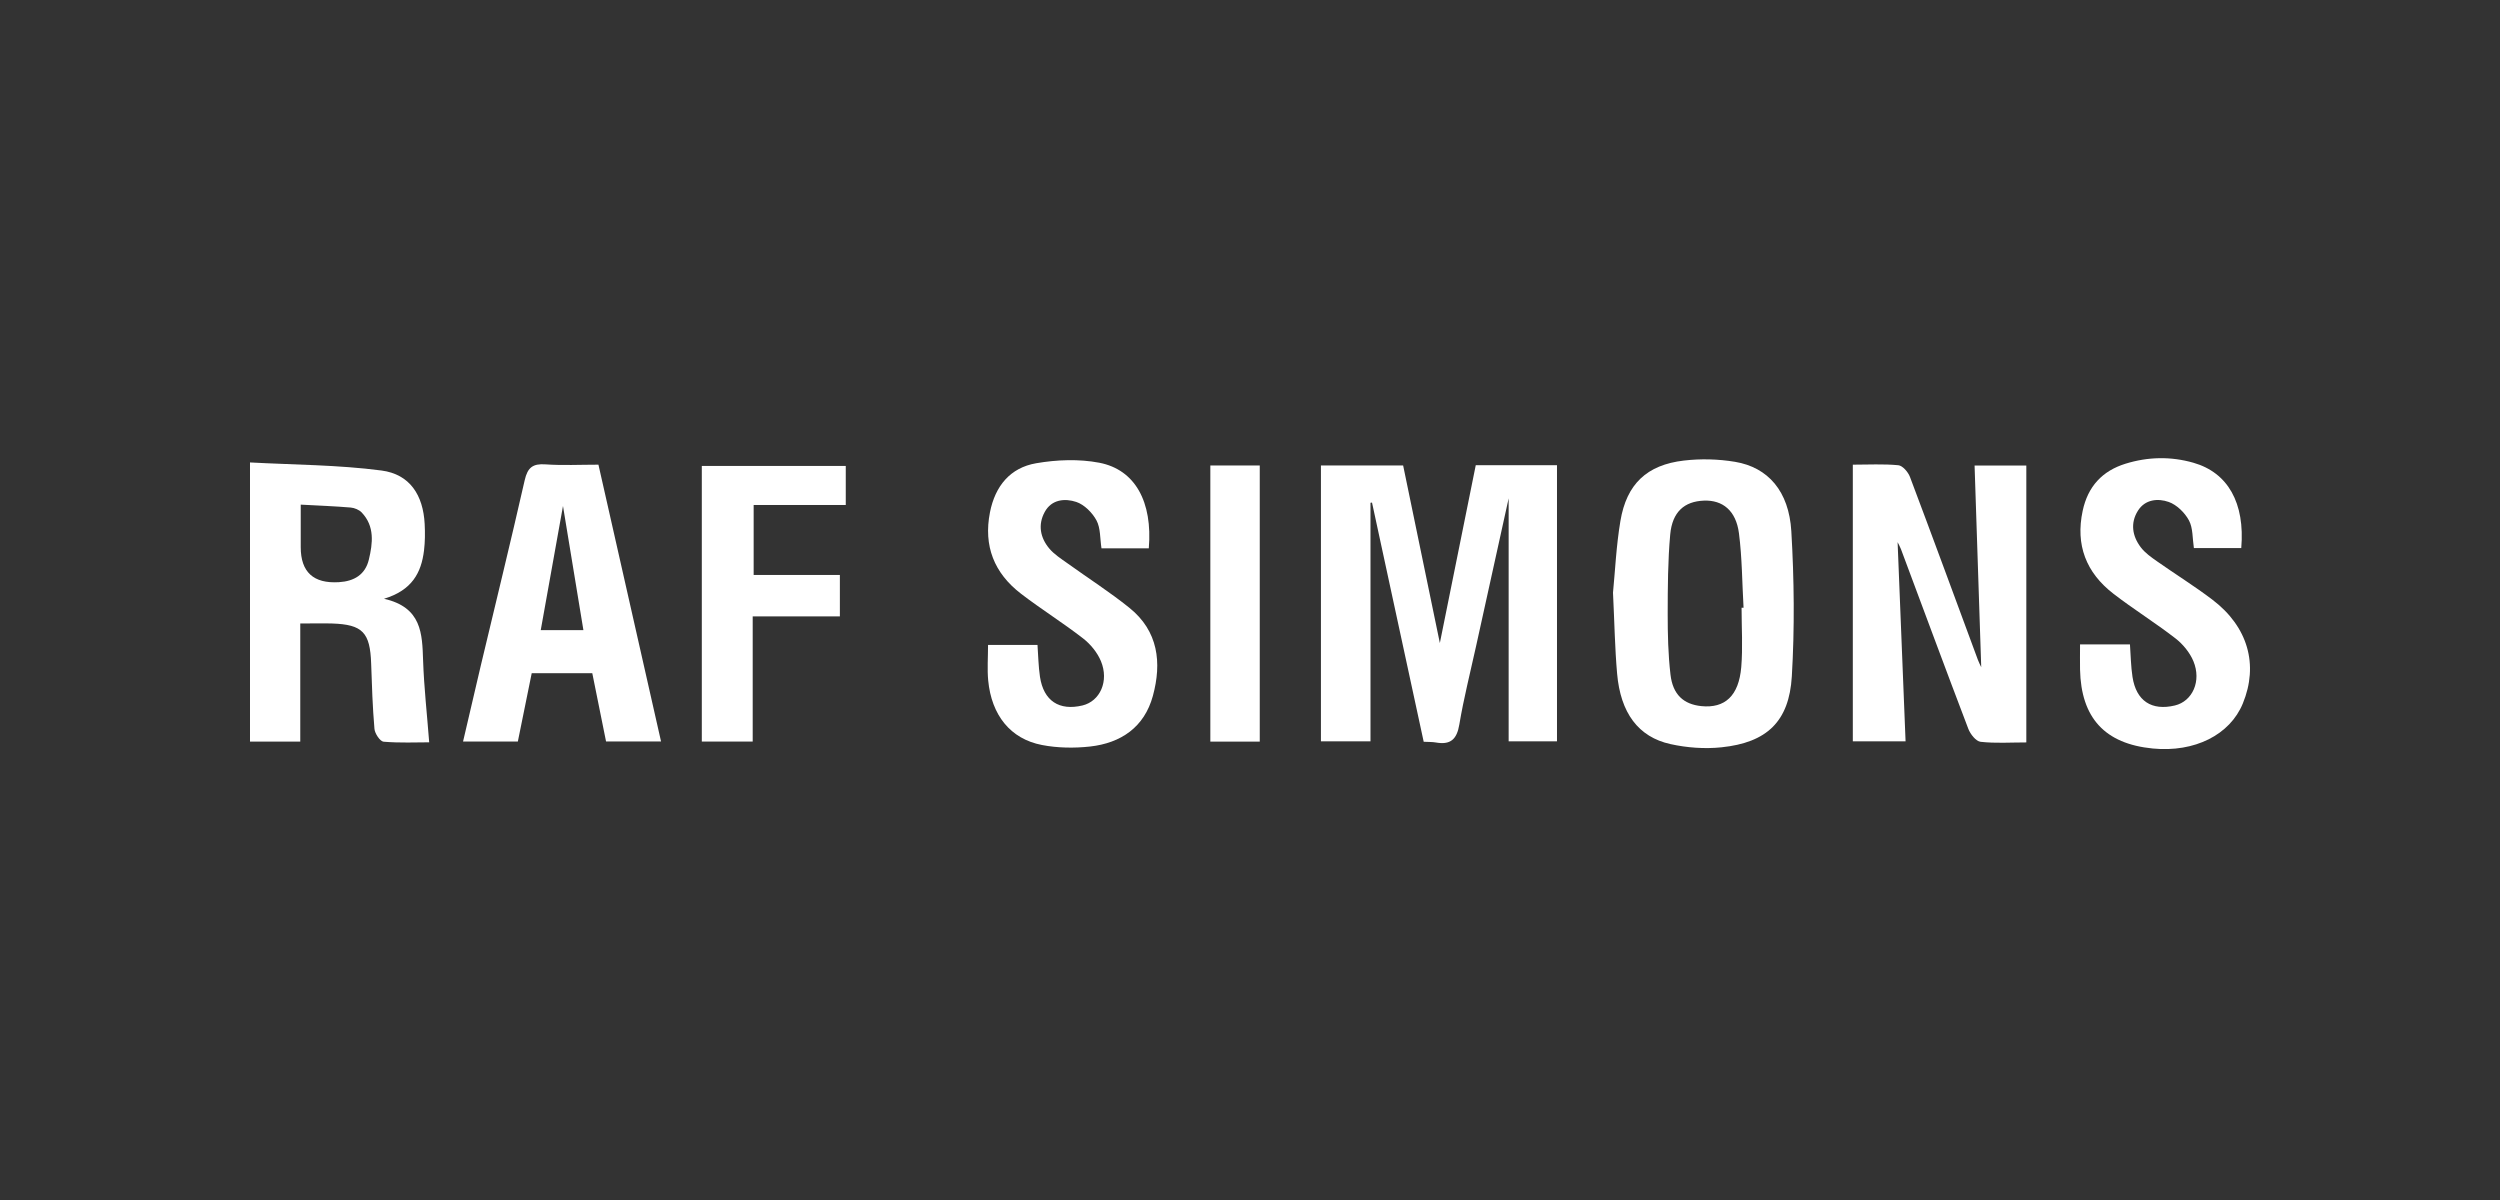
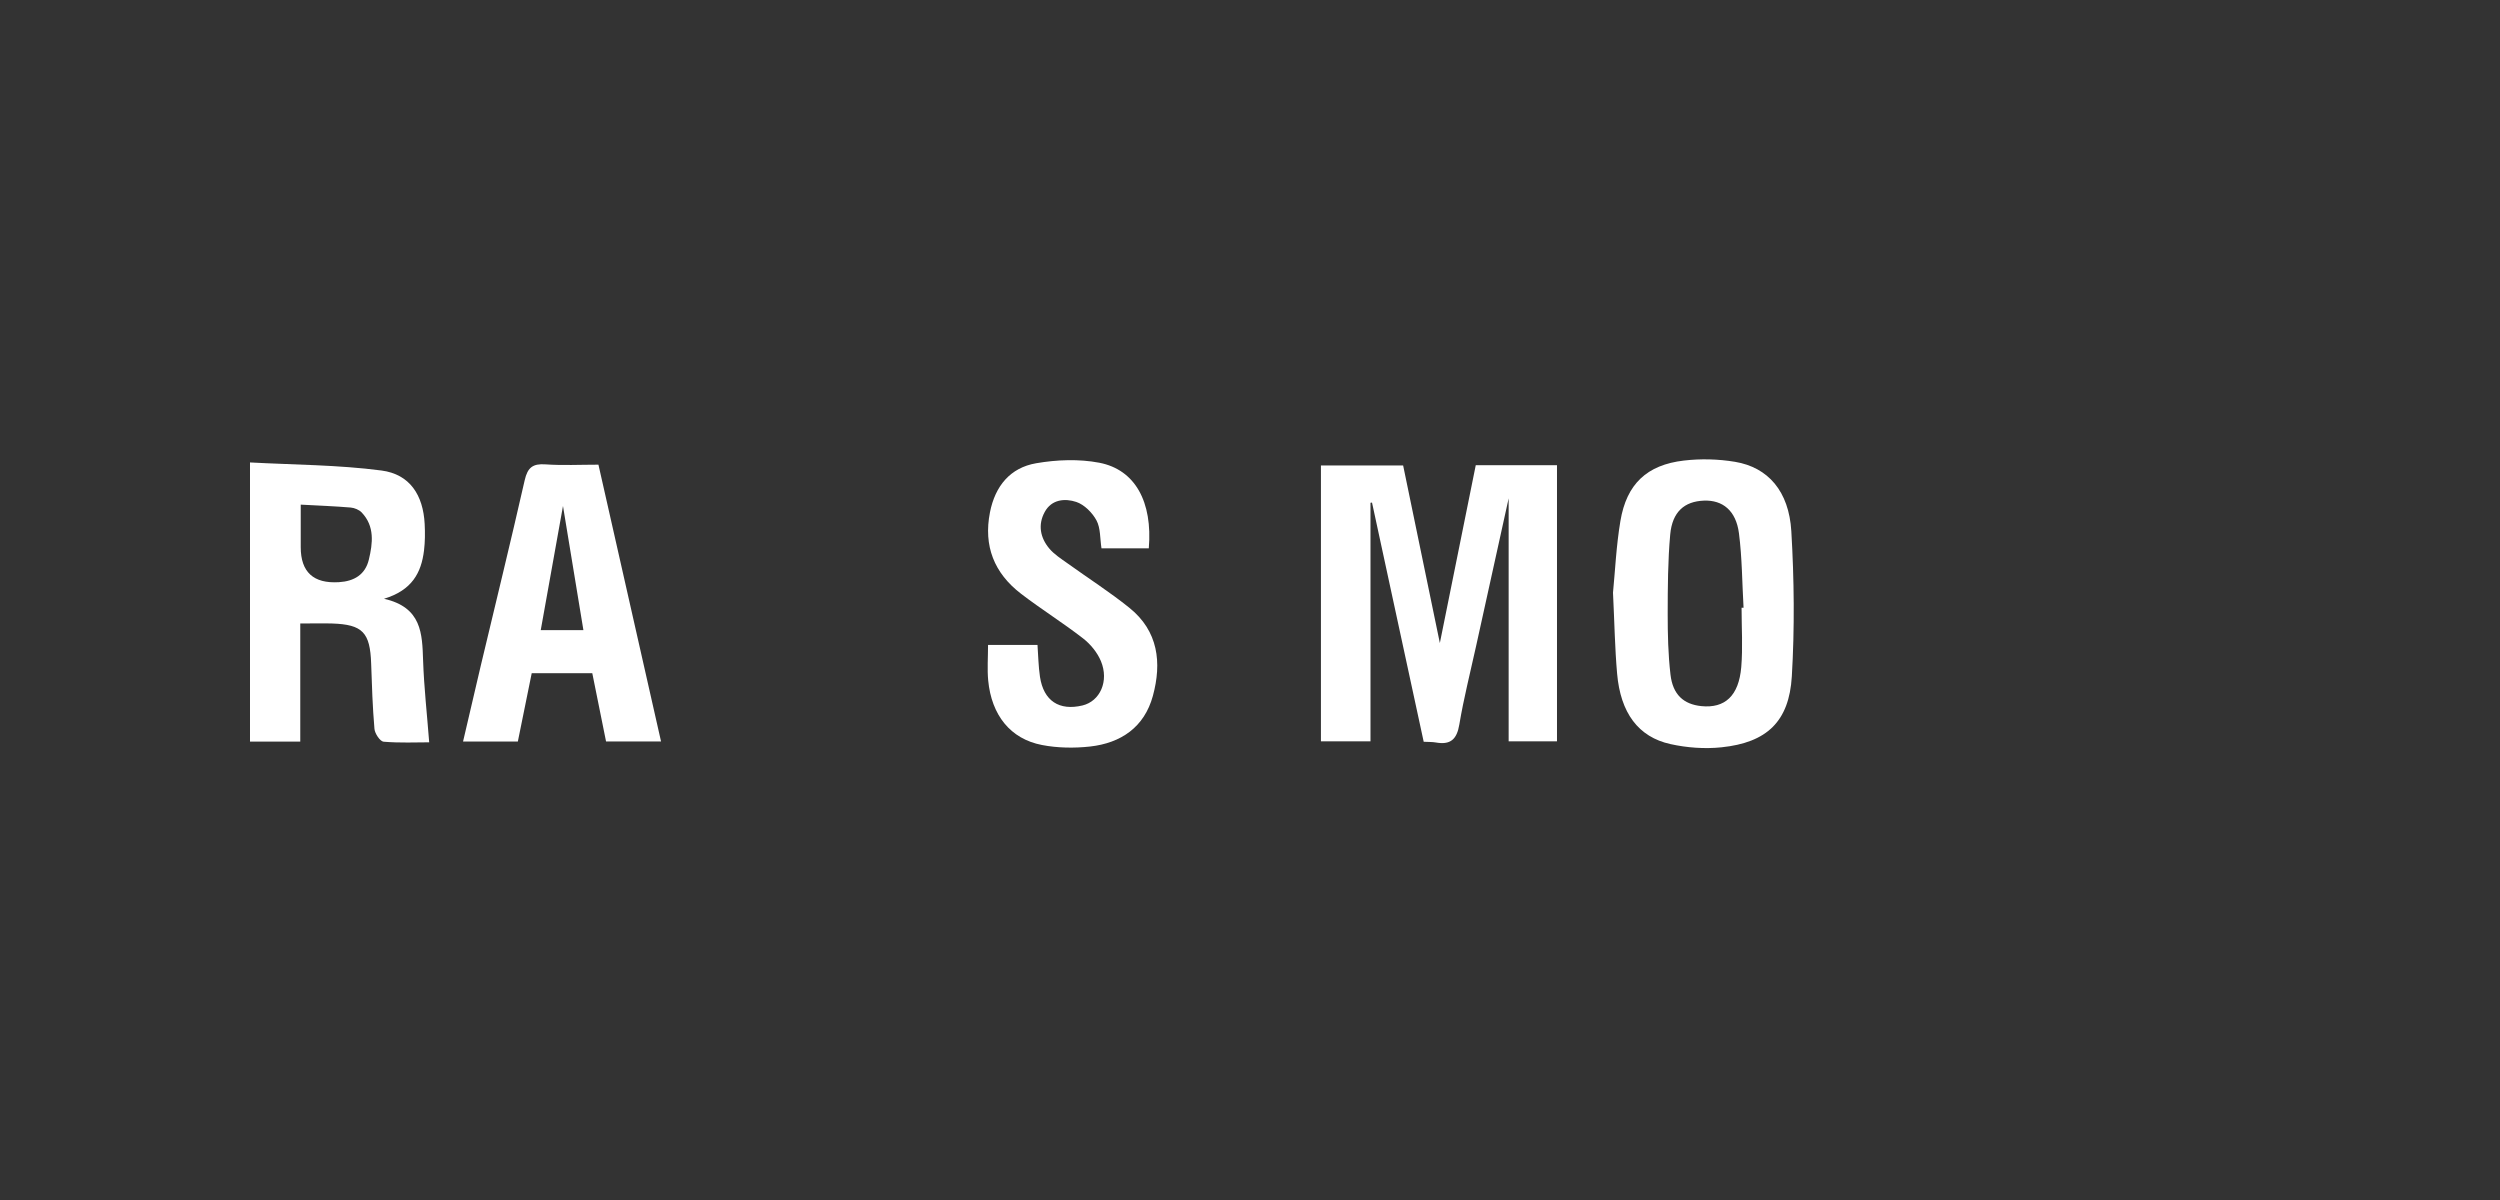
<svg xmlns="http://www.w3.org/2000/svg" width="250" height="120" viewBox="0 0 250 120" fill="none">
  <rect x="0" y="0" width="250" height="120" fill="#333333" stroke="none" />
  <path d="M132.093 46.548H140.314C141.583 52.687 142.858 58.831 143.985 64.305C145.092 58.831 146.331 52.677 147.575 46.523H155.699V74.136H150.865V49.834C149.738 54.942 148.667 59.796 147.6 64.65C147.032 67.245 146.372 69.825 145.935 72.44C145.686 73.948 145.041 74.511 143.574 74.247C143.223 74.186 142.858 74.202 142.37 74.176C140.644 66.184 138.923 58.222 137.201 50.255C137.151 50.265 137.1 50.27 137.049 50.281V74.136H132.093V46.548V46.548Z" fill="white" />
-   <path d="M202.632 74.242C201.053 74.242 199.545 74.349 198.062 74.181C197.6 74.131 197.037 73.42 196.833 72.886C194.554 66.91 192.335 60.903 190.095 54.911C190.004 54.673 189.872 54.444 189.76 54.216C190.024 60.812 190.288 67.403 190.557 74.131H185.282V46.467C186.841 46.467 188.349 46.381 189.831 46.523C190.263 46.564 190.811 47.203 190.994 47.686C193.289 53.769 195.528 59.877 197.788 65.981C197.874 66.214 197.991 66.438 198.123 66.722C197.9 59.979 197.681 53.312 197.458 46.553H202.632V74.242Z" fill="white" />
  <path d="M30.027 62.35V74.161H25V46.244C29.387 46.482 33.81 46.482 38.151 47.051C40.99 47.427 42.32 49.514 42.467 52.403C42.513 53.286 42.508 54.18 42.401 55.053C42.132 57.257 41.213 59.029 38.4 59.877C42.188 60.736 42.218 63.366 42.31 66.062C42.401 68.733 42.701 71.394 42.919 74.232C41.635 74.232 39.989 74.308 38.359 74.171C38.009 74.141 37.486 73.359 37.446 72.892C37.258 70.713 37.187 68.525 37.115 66.341C37.009 63.244 36.262 62.452 33.216 62.35C32.241 62.32 31.266 62.35 30.027 62.35V62.35ZM30.073 50.463V54.713C30.073 57.208 31.347 58.376 33.896 58.217C35.409 58.126 36.526 57.471 36.887 55.952C37.278 54.312 37.481 52.631 36.171 51.25C35.912 50.976 35.45 50.788 35.064 50.753C33.475 50.621 31.88 50.56 30.073 50.463V50.463Z" fill="white" />
  <path d="M161.3 59.268C161.508 57.161 161.62 54.602 162.041 52.093C162.661 48.407 164.682 46.487 168.388 46.056C170.069 45.858 171.836 45.903 173.507 46.183C176.802 46.736 178.894 49.112 179.133 53.124C179.417 57.948 179.468 62.812 179.183 67.631C178.914 72.165 176.675 74.257 172.156 74.73C170.48 74.907 168.698 74.775 167.048 74.41C163.824 73.699 162.051 71.282 161.711 67.362C161.488 64.823 161.447 62.264 161.3 59.263V59.268ZM174.152 60.776C174.218 60.776 174.284 60.776 174.355 60.771C174.212 58.283 174.212 55.775 173.893 53.312C173.598 51.057 172.263 49.991 170.394 50.062C168.439 50.138 167.231 51.184 167.022 53.444C166.784 56.079 166.774 58.74 166.769 61.39C166.769 63.416 166.814 65.453 167.048 67.458C167.281 69.469 168.363 70.429 170.135 70.612C172.486 70.85 173.882 69.591 174.126 66.707C174.289 64.742 174.157 62.756 174.157 60.776H174.152Z" fill="white" />
  <path d="M114.88 54.835H110.148C109.995 53.84 110.061 52.814 109.65 52.042C109.234 51.27 108.431 50.463 107.629 50.194C106.507 49.823 105.166 49.92 104.471 51.199C103.775 52.474 104.024 53.769 104.923 54.845C105.41 55.429 106.096 55.866 106.73 56.318C108.802 57.811 110.96 59.187 112.945 60.786C115.829 63.107 116.195 66.27 115.286 69.596C114.433 72.714 112.102 74.308 109 74.653C107.421 74.826 105.755 74.801 104.202 74.501C101.048 73.897 99.149 71.52 98.819 68.042C98.713 66.91 98.804 65.757 98.804 64.493H103.75C103.826 65.554 103.841 66.631 103.998 67.687C104.364 70.088 105.918 71.104 108.248 70.546C110 70.124 110.924 68.118 110.092 66.113C109.731 65.249 109.051 64.417 108.304 63.838C106.289 62.274 104.11 60.918 102.089 59.364C99.424 57.313 98.332 54.606 98.997 51.23C99.515 48.6 101.023 46.772 103.613 46.325C105.669 45.969 107.898 45.883 109.934 46.274C113.529 46.97 115.266 50.199 114.88 54.83V54.835Z" fill="white" />
-   <path d="M208.004 64.442H212.996C213.077 65.554 213.087 66.636 213.25 67.692C213.62 70.094 215.164 71.104 217.494 70.546C219.246 70.124 220.17 68.113 219.338 66.113C218.977 65.249 218.292 64.417 217.545 63.838C215.529 62.274 213.346 60.923 211.33 59.364C208.619 57.267 207.532 54.505 208.268 51.078C208.786 48.65 210.223 47.092 212.554 46.37C214.798 45.675 217.078 45.629 219.338 46.274C222.796 47.259 224.507 50.301 224.126 54.805H219.388C219.241 53.845 219.307 52.814 218.896 52.042C218.48 51.27 217.677 50.478 216.87 50.194C215.804 49.818 214.509 49.925 213.793 51.072C213.016 52.306 213.229 53.611 214.077 54.728C214.504 55.292 215.128 55.729 215.722 56.145C217.555 57.435 219.465 58.618 221.247 59.974C224.801 62.675 225.873 66.478 224.283 70.347C222.994 73.491 219.46 75.258 215.281 74.851C210.492 74.384 208.106 71.795 208.004 66.951C207.989 66.174 208.004 65.392 208.004 64.447V64.442Z" fill="white" />
  <path d="M59.843 46.462C61.95 55.769 64.012 64.889 66.104 74.146H60.605C60.153 71.917 59.706 69.677 59.229 67.321H53.171C52.709 69.591 52.257 71.825 51.785 74.151H46.306C46.91 71.571 47.489 69.053 48.083 66.544C49.551 60.37 51.064 54.211 52.47 48.021C52.76 46.746 53.283 46.345 54.557 46.437C56.263 46.558 57.98 46.467 59.838 46.467L59.843 46.462ZM58.34 63.01C57.634 58.715 56.959 54.612 56.299 50.6C55.573 54.642 54.831 58.77 54.075 63.01H58.34Z" fill="white" />
-   <path d="M83.987 61.639H75.269V74.156H70.181V46.594H84.576V50.499H75.365V57.496H83.987V61.639V61.639Z" fill="white" />
-   <path d="M125.975 74.161H121.034V46.548H125.975V74.161Z" fill="white" />
</svg>